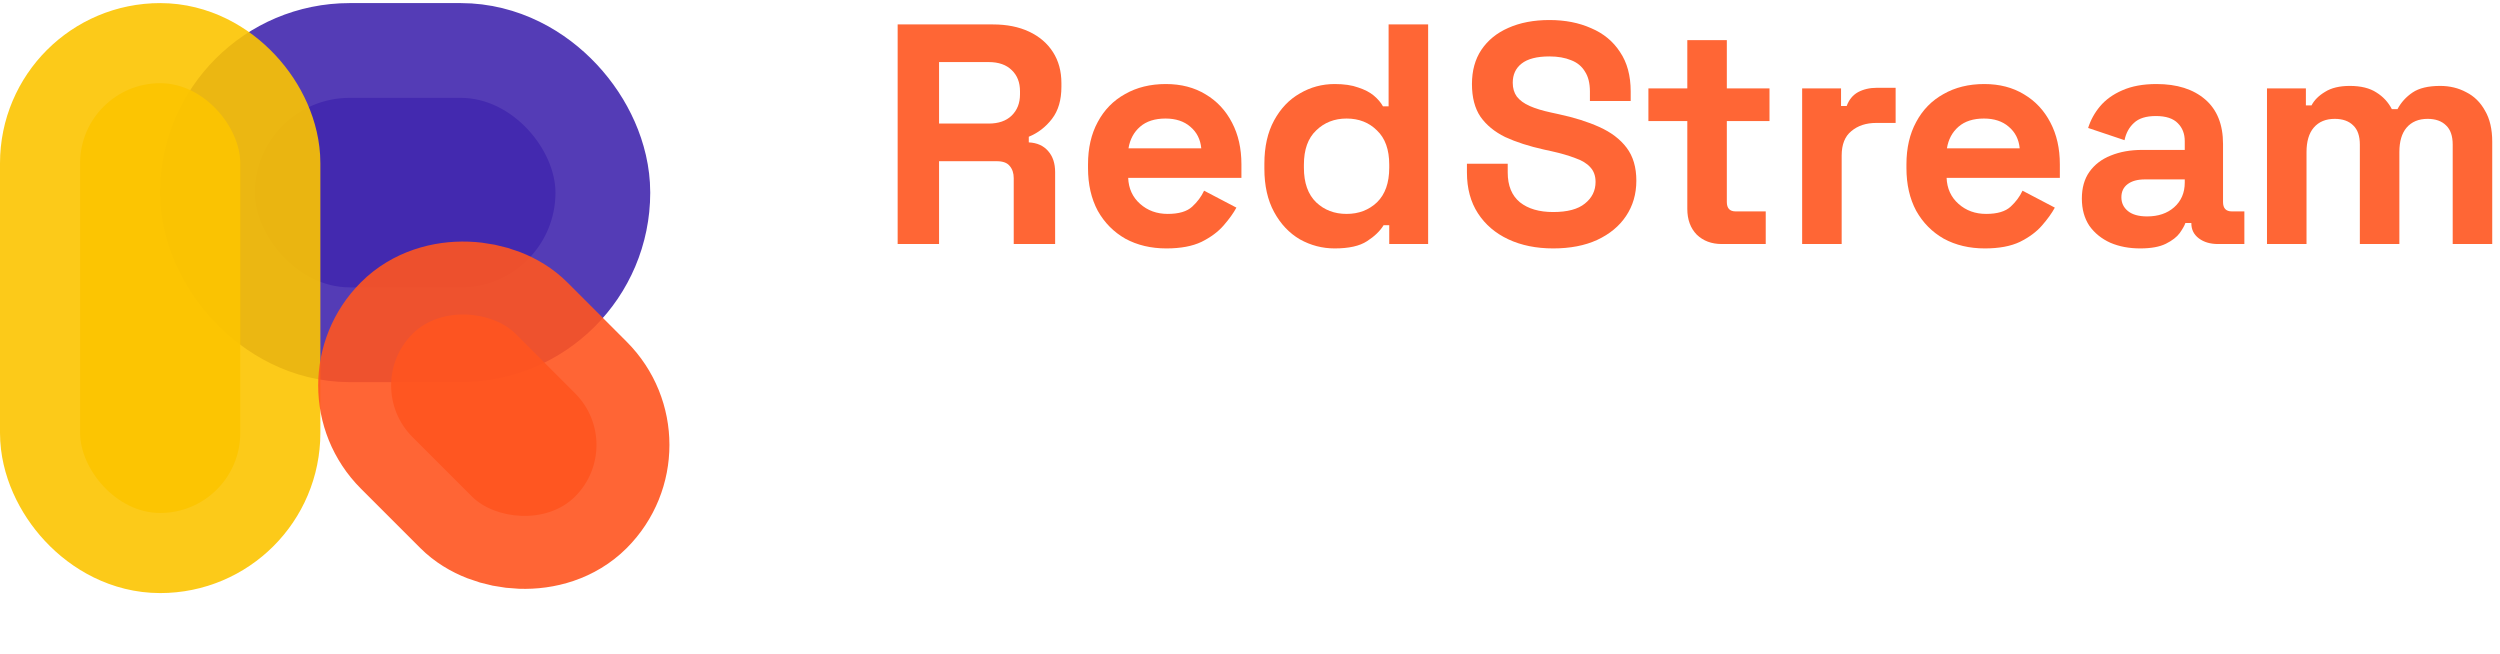
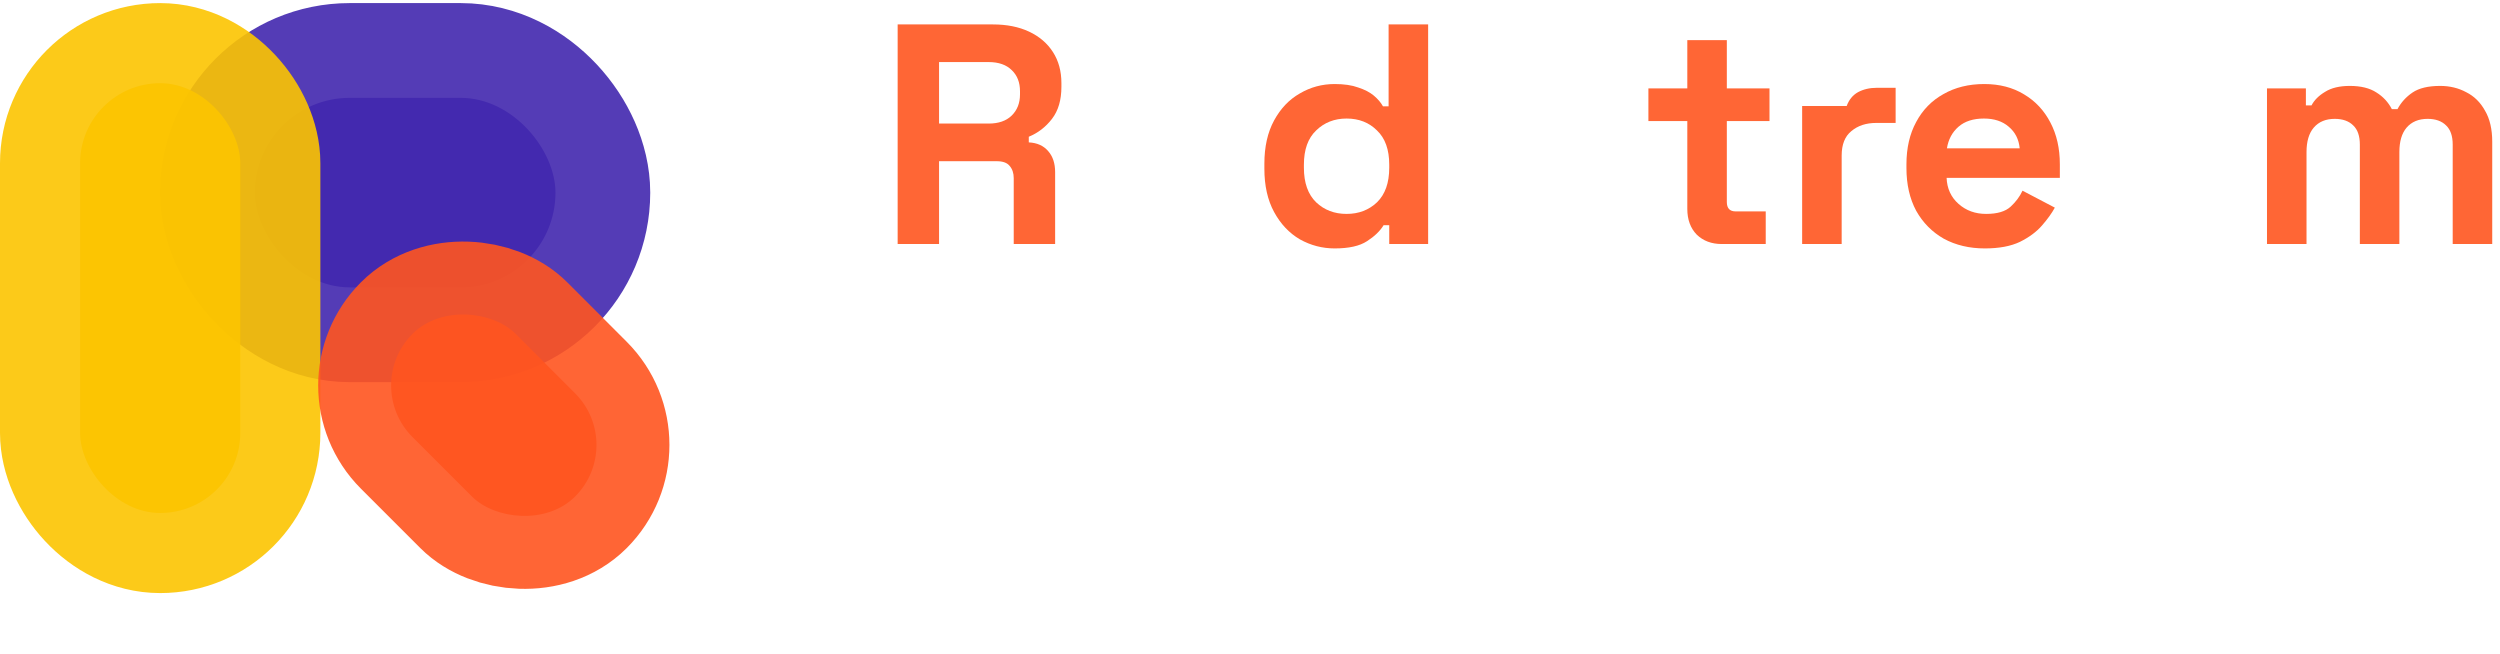
<svg xmlns="http://www.w3.org/2000/svg" width="298" height="78" viewBox="0 0 298 78" fill="none">
  <rect opacity="0.9" x="30.387" y="11.664" width="35.825" height="22.591" rx="11.296" fill="#4227AE" stroke="#4227AE" stroke-width="22.591" />
  <rect opacity="0.9" x="9.547" y="9.916" width="19.094" height="51.232" rx="9.547" fill="#FCC400" stroke="#FCC400" stroke-width="19.094" />
  <rect opacity="0.9" x="43.021" y="45.95" width="17.392" height="27.412" rx="8.696" transform="rotate(-45 43.021 45.95)" fill="#FF551F" stroke="#FF551F" stroke-width="17.392" />
  <path d="M107 29.088V2.912H118.368C120.013 2.912 121.447 3.199 122.668 3.772C123.89 4.345 124.837 5.156 125.51 6.203C126.183 7.25 126.52 8.484 126.52 9.905V10.354C126.52 11.924 126.146 13.195 125.398 14.168C124.65 15.14 123.728 15.851 122.631 16.299V16.972C123.628 17.022 124.401 17.371 124.949 18.019C125.498 18.643 125.772 19.478 125.772 20.525V29.088H120.836V21.235C120.836 20.637 120.674 20.151 120.35 19.777C120.051 19.403 119.54 19.216 118.817 19.216H111.936V29.088H107ZM111.936 14.729H117.844C119.016 14.729 119.926 14.417 120.574 13.794C121.247 13.146 121.584 12.298 121.584 11.251V10.877C121.584 9.83 121.26 8.995 120.612 8.372C119.963 7.723 119.041 7.399 117.844 7.399H111.936V14.729Z" fill="#FF6635" />
-   <path d="M139.041 29.612C137.196 29.612 135.563 29.225 134.142 28.452C132.746 27.655 131.649 26.545 130.852 25.124C130.079 23.678 129.692 21.983 129.692 20.039V19.59C129.692 17.645 130.079 15.963 130.852 14.542C131.624 13.096 132.709 11.986 134.105 11.213C135.501 10.416 137.121 10.017 138.966 10.017C140.786 10.017 142.369 10.428 143.715 11.251C145.062 12.049 146.109 13.171 146.856 14.616C147.604 16.037 147.978 17.695 147.978 19.59V21.198H134.479C134.529 22.469 135.002 23.504 135.9 24.302C136.797 25.099 137.894 25.498 139.191 25.498C140.512 25.498 141.484 25.212 142.107 24.638C142.731 24.065 143.204 23.429 143.528 22.731L147.38 24.75C147.031 25.398 146.52 26.109 145.847 26.882C145.199 27.63 144.326 28.278 143.229 28.826C142.132 29.35 140.736 29.612 139.041 29.612ZM134.516 17.683H143.192C143.092 16.611 142.656 15.751 141.883 15.103C141.135 14.454 140.15 14.13 138.929 14.13C137.657 14.13 136.648 14.454 135.9 15.103C135.152 15.751 134.691 16.611 134.516 17.683Z" fill="#FF6635" />
  <path d="M159.09 29.612C157.619 29.612 156.236 29.25 154.939 28.527C153.668 27.779 152.646 26.695 151.873 25.274C151.1 23.853 150.714 22.133 150.714 20.113V19.515C150.714 17.496 151.1 15.776 151.873 14.355C152.646 12.934 153.668 11.862 154.939 11.139C156.211 10.391 157.594 10.017 159.09 10.017C160.212 10.017 161.147 10.154 161.895 10.428C162.667 10.678 163.291 11.002 163.764 11.4C164.238 11.799 164.6 12.223 164.849 12.672H165.522V2.912H170.234V29.088H165.597V26.845H164.924C164.5 27.543 163.839 28.178 162.942 28.752C162.069 29.325 160.785 29.612 159.09 29.612ZM160.511 25.498C161.957 25.498 163.166 25.037 164.138 24.115C165.111 23.167 165.597 21.796 165.597 20.001V19.627C165.597 17.832 165.111 16.474 164.138 15.551C163.191 14.604 161.982 14.13 160.511 14.13C159.065 14.13 157.856 14.604 156.884 15.551C155.911 16.474 155.425 17.832 155.425 19.627V20.001C155.425 21.796 155.911 23.167 156.884 24.115C157.856 25.037 159.065 25.498 160.511 25.498Z" fill="#FF6635" />
-   <path d="M185.143 29.612C183.123 29.612 181.341 29.25 179.795 28.527C178.25 27.804 177.041 26.77 176.168 25.424C175.295 24.077 174.859 22.457 174.859 20.562V19.515H179.72V20.562C179.72 22.133 180.207 23.317 181.179 24.115C182.151 24.887 183.472 25.274 185.143 25.274C186.838 25.274 188.097 24.937 188.92 24.264C189.767 23.591 190.191 22.731 190.191 21.684C190.191 20.961 189.979 20.375 189.555 19.927C189.156 19.478 188.558 19.116 187.76 18.842C186.987 18.543 186.04 18.269 184.918 18.019L184.058 17.832C182.263 17.433 180.718 16.935 179.421 16.337C178.15 15.713 177.165 14.903 176.467 13.906C175.794 12.909 175.457 11.612 175.457 10.017C175.457 8.421 175.831 7.063 176.579 5.941C177.352 4.794 178.424 3.922 179.795 3.323C181.191 2.7 182.824 2.388 184.694 2.388C186.564 2.388 188.221 2.713 189.667 3.361C191.138 3.984 192.285 4.931 193.108 6.203C193.955 7.449 194.379 9.02 194.379 10.914V12.036H189.518V10.914C189.518 9.917 189.318 9.119 188.92 8.521C188.546 7.898 187.997 7.449 187.274 7.175C186.551 6.876 185.691 6.726 184.694 6.726C183.198 6.726 182.089 7.013 181.366 7.586C180.668 8.135 180.319 8.895 180.319 9.867C180.319 10.515 180.481 11.064 180.805 11.513C181.154 11.961 181.665 12.335 182.338 12.634C183.011 12.934 183.871 13.195 184.918 13.42L185.778 13.607C187.648 14.006 189.269 14.517 190.64 15.14C192.036 15.763 193.12 16.586 193.893 17.608C194.666 18.63 195.052 19.939 195.052 21.534C195.052 23.13 194.641 24.538 193.818 25.76C193.02 26.957 191.874 27.904 190.378 28.602C188.907 29.275 187.162 29.612 185.143 29.612Z" fill="#FF6635" />
  <path d="M205.24 29.088C204.019 29.088 203.021 28.714 202.249 27.966C201.501 27.194 201.127 26.171 201.127 24.9V14.43H196.49V10.54H201.127V4.782H205.838V10.54H210.924V14.43H205.838V24.077C205.838 24.825 206.188 25.199 206.886 25.199H210.475V29.088H205.24Z" fill="#FF6635" />
-   <path d="M214.815 29.088V10.54H219.452V12.634H220.125C220.399 11.887 220.848 11.338 221.471 10.989C222.12 10.64 222.868 10.466 223.715 10.466H225.959V14.654H223.64C222.444 14.654 221.459 14.978 220.686 15.626C219.913 16.249 219.527 17.222 219.527 18.543V29.088H214.815Z" fill="#FF6635" />
+   <path d="M214.815 29.088V10.54V12.634H220.125C220.399 11.887 220.848 11.338 221.471 10.989C222.12 10.64 222.868 10.466 223.715 10.466H225.959V14.654H223.64C222.444 14.654 221.459 14.978 220.686 15.626C219.913 16.249 219.527 17.222 219.527 18.543V29.088H214.815Z" fill="#FF6635" />
  <path d="M236.597 29.612C234.752 29.612 233.119 29.225 231.698 28.452C230.302 27.655 229.205 26.545 228.408 25.124C227.635 23.678 227.248 21.983 227.248 20.039V19.59C227.248 17.645 227.635 15.963 228.408 14.542C229.18 13.096 230.265 11.986 231.661 11.213C233.057 10.416 234.677 10.017 236.522 10.017C238.342 10.017 239.925 10.428 241.271 11.251C242.618 12.049 243.665 13.171 244.412 14.616C245.16 16.037 245.534 17.695 245.534 19.59V21.198H232.035C232.085 22.469 232.558 23.504 233.456 24.302C234.353 25.099 235.45 25.498 236.747 25.498C238.068 25.498 239.04 25.212 239.663 24.638C240.287 24.065 240.76 23.429 241.084 22.731L244.936 24.75C244.587 25.398 244.076 26.109 243.403 26.882C242.755 27.63 241.882 28.278 240.785 28.826C239.688 29.35 238.292 29.612 236.597 29.612ZM232.072 17.683H240.748C240.648 16.611 240.212 15.751 239.439 15.103C238.691 14.454 237.706 14.13 236.485 14.13C235.213 14.13 234.204 14.454 233.456 15.103C232.708 15.751 232.247 16.611 232.072 17.683Z" fill="#FF6635" />
-   <path d="M255.113 29.612C253.792 29.612 252.607 29.387 251.56 28.939C250.513 28.465 249.678 27.792 249.055 26.919C248.457 26.022 248.157 24.937 248.157 23.666C248.157 22.395 248.457 21.335 249.055 20.487C249.678 19.615 250.526 18.967 251.598 18.543C252.695 18.094 253.941 17.87 255.337 17.87H260.423V16.823C260.423 15.95 260.149 15.24 259.6 14.691C259.052 14.118 258.179 13.831 256.983 13.831C255.811 13.831 254.938 14.105 254.365 14.654C253.792 15.177 253.418 15.863 253.243 16.71L248.905 15.252C249.205 14.305 249.678 13.445 250.326 12.672C250.999 11.874 251.884 11.239 252.981 10.765C254.103 10.266 255.462 10.017 257.057 10.017C259.5 10.017 261.433 10.628 262.854 11.849C264.275 13.071 264.985 14.841 264.985 17.159V24.077C264.985 24.825 265.334 25.199 266.032 25.199H267.528V29.088H264.387C263.464 29.088 262.704 28.864 262.106 28.415C261.507 27.966 261.208 27.368 261.208 26.62V26.583H260.498C260.398 26.882 260.174 27.281 259.825 27.779C259.476 28.253 258.927 28.677 258.179 29.051C257.431 29.425 256.409 29.612 255.113 29.612ZM255.936 25.797C257.257 25.797 258.329 25.436 259.151 24.713C259.999 23.965 260.423 22.98 260.423 21.759V21.385H255.674C254.801 21.385 254.116 21.572 253.617 21.946C253.118 22.32 252.869 22.843 252.869 23.516C252.869 24.189 253.131 24.738 253.654 25.162C254.178 25.585 254.938 25.797 255.936 25.797Z" fill="#FF6635" />
  <path d="M270.225 29.088V10.54H274.862V12.56H275.535C275.859 11.937 276.395 11.4 277.143 10.952C277.891 10.478 278.876 10.241 280.097 10.241C281.418 10.241 282.478 10.503 283.276 11.027C284.073 11.525 284.684 12.186 285.108 13.008H285.781C286.205 12.211 286.803 11.55 287.576 11.027C288.349 10.503 289.446 10.241 290.867 10.241C292.013 10.241 293.048 10.491 293.97 10.989C294.918 11.463 295.666 12.198 296.214 13.195C296.788 14.168 297.074 15.402 297.074 16.898V29.088H292.362V17.234C292.362 16.212 292.101 15.452 291.577 14.953C291.054 14.43 290.318 14.168 289.371 14.168C288.299 14.168 287.464 14.517 286.865 15.215C286.292 15.888 286.005 16.86 286.005 18.131V29.088H281.294V17.234C281.294 16.212 281.032 15.452 280.508 14.953C279.985 14.43 279.249 14.168 278.302 14.168C277.23 14.168 276.395 14.517 275.797 15.215C275.223 15.888 274.937 16.86 274.937 18.131V29.088H270.225Z" fill="#FF6635" />
</svg>